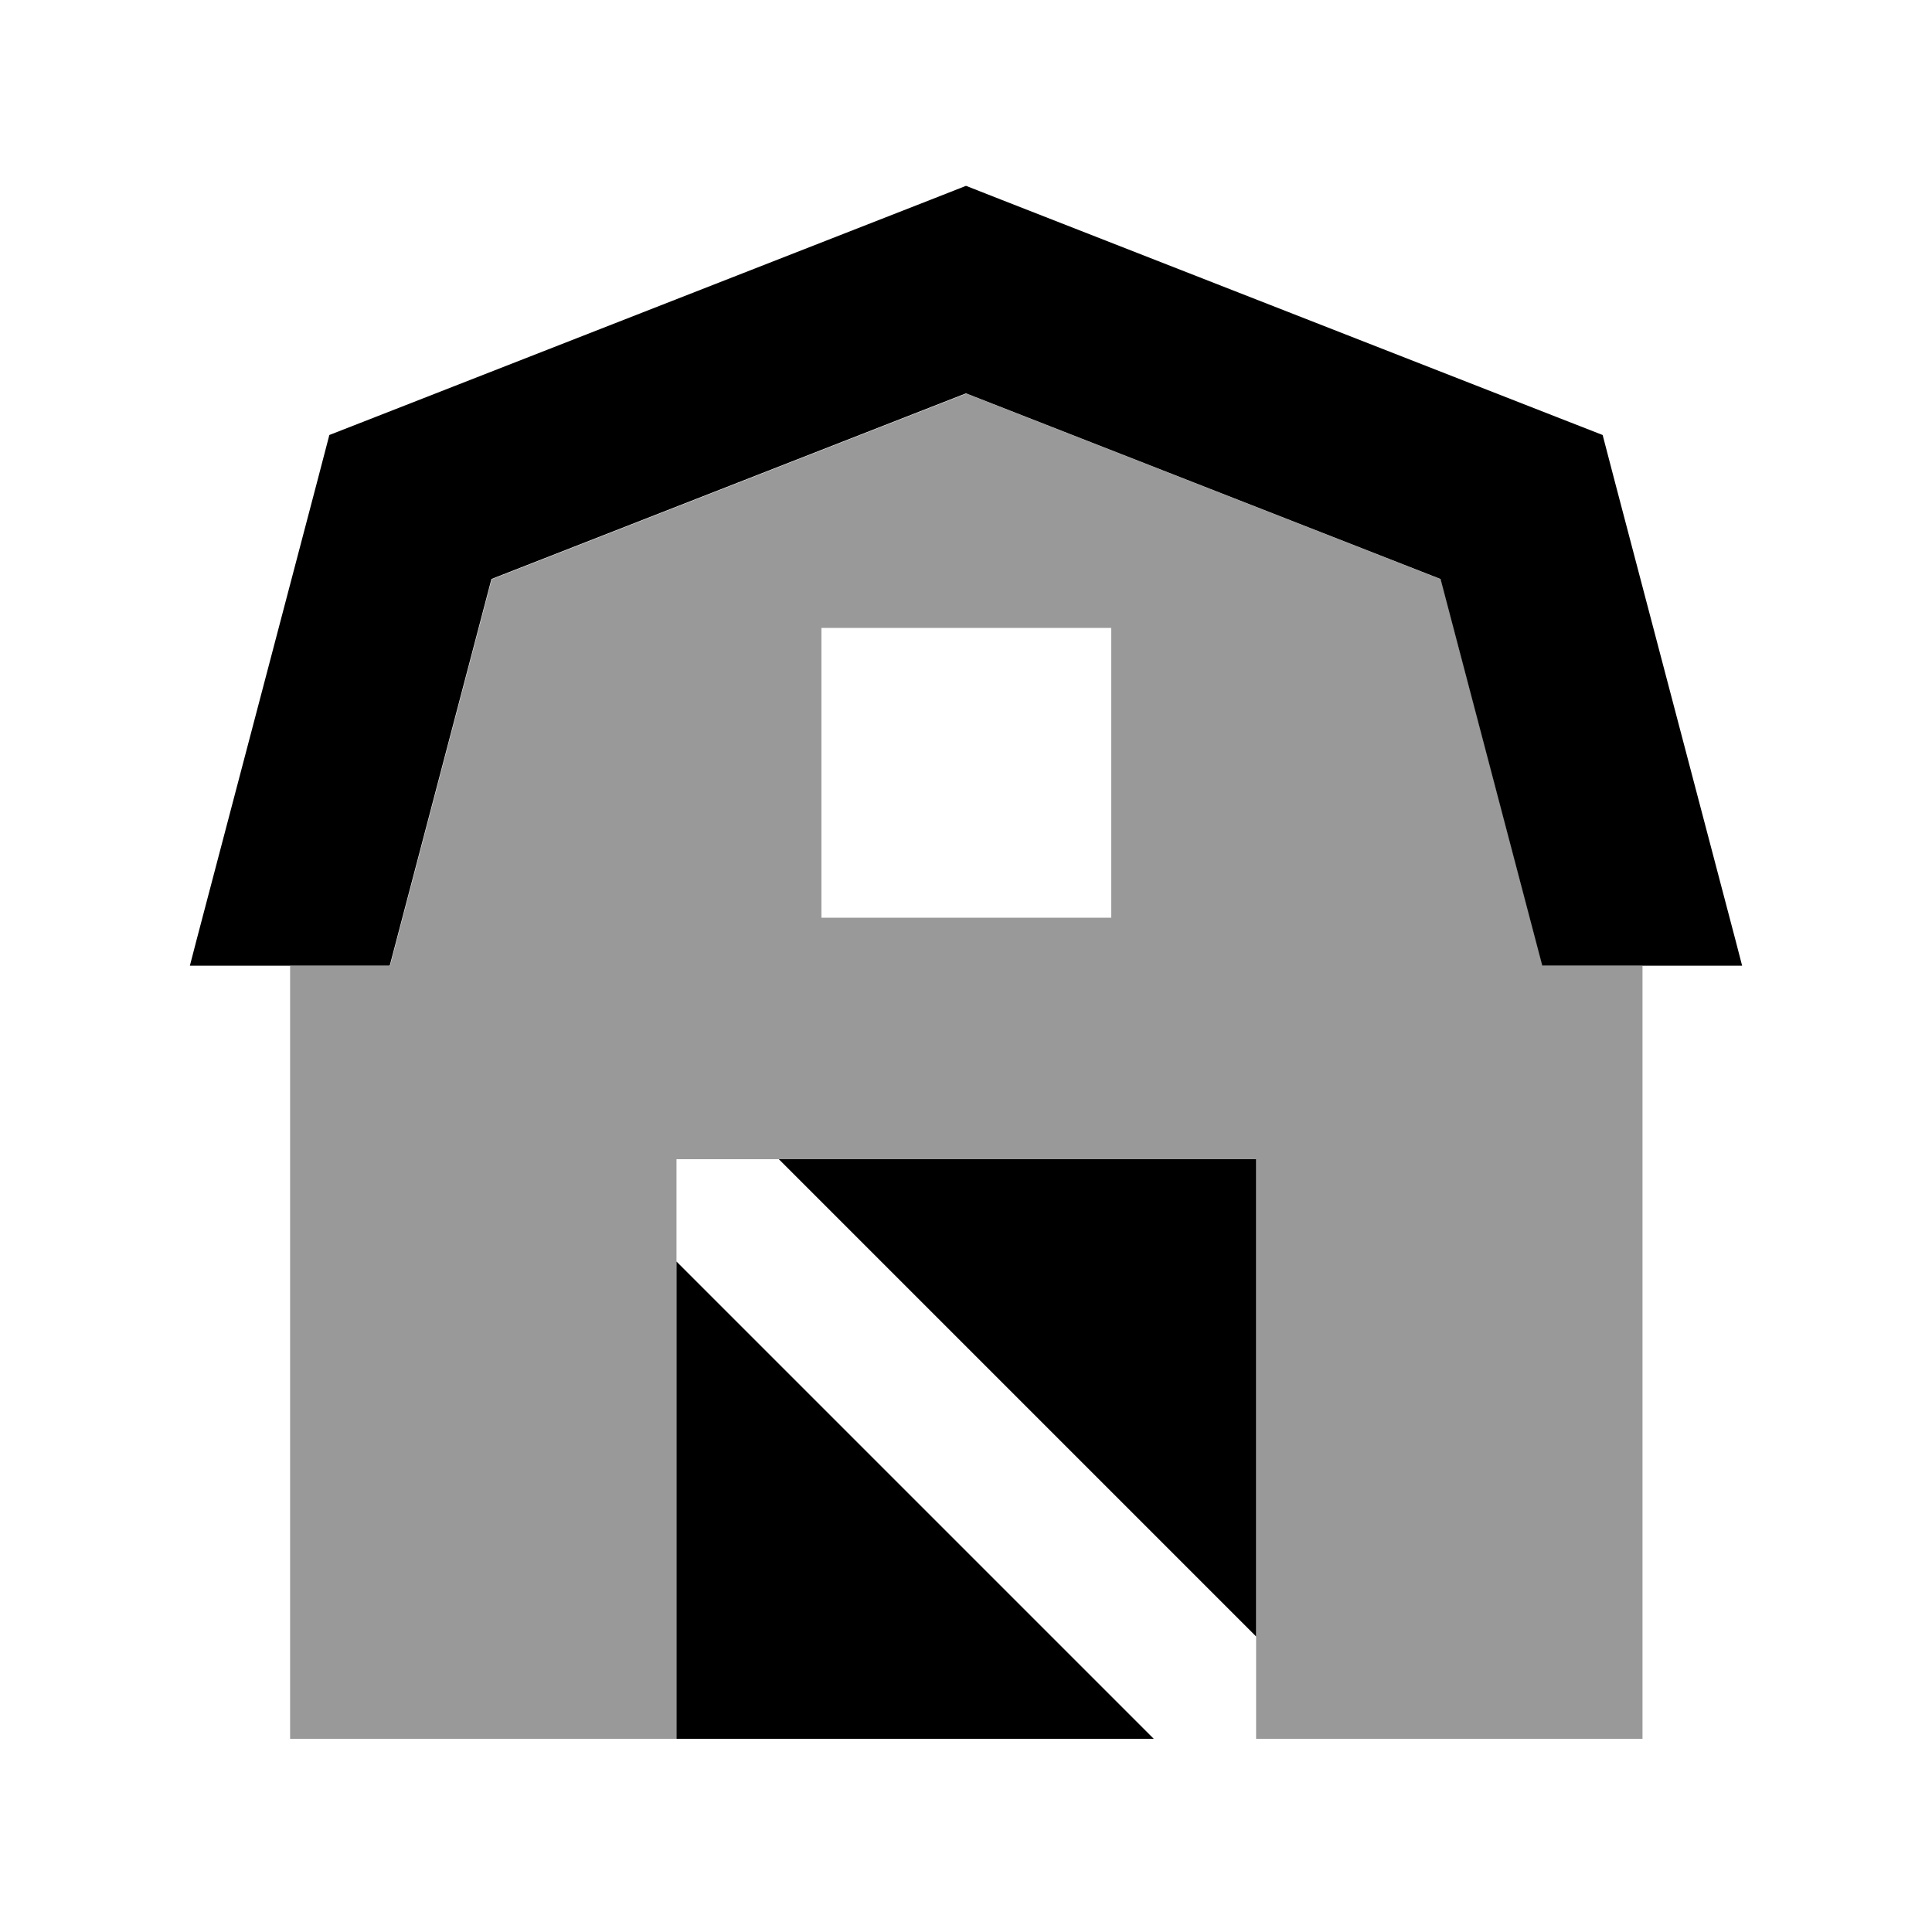
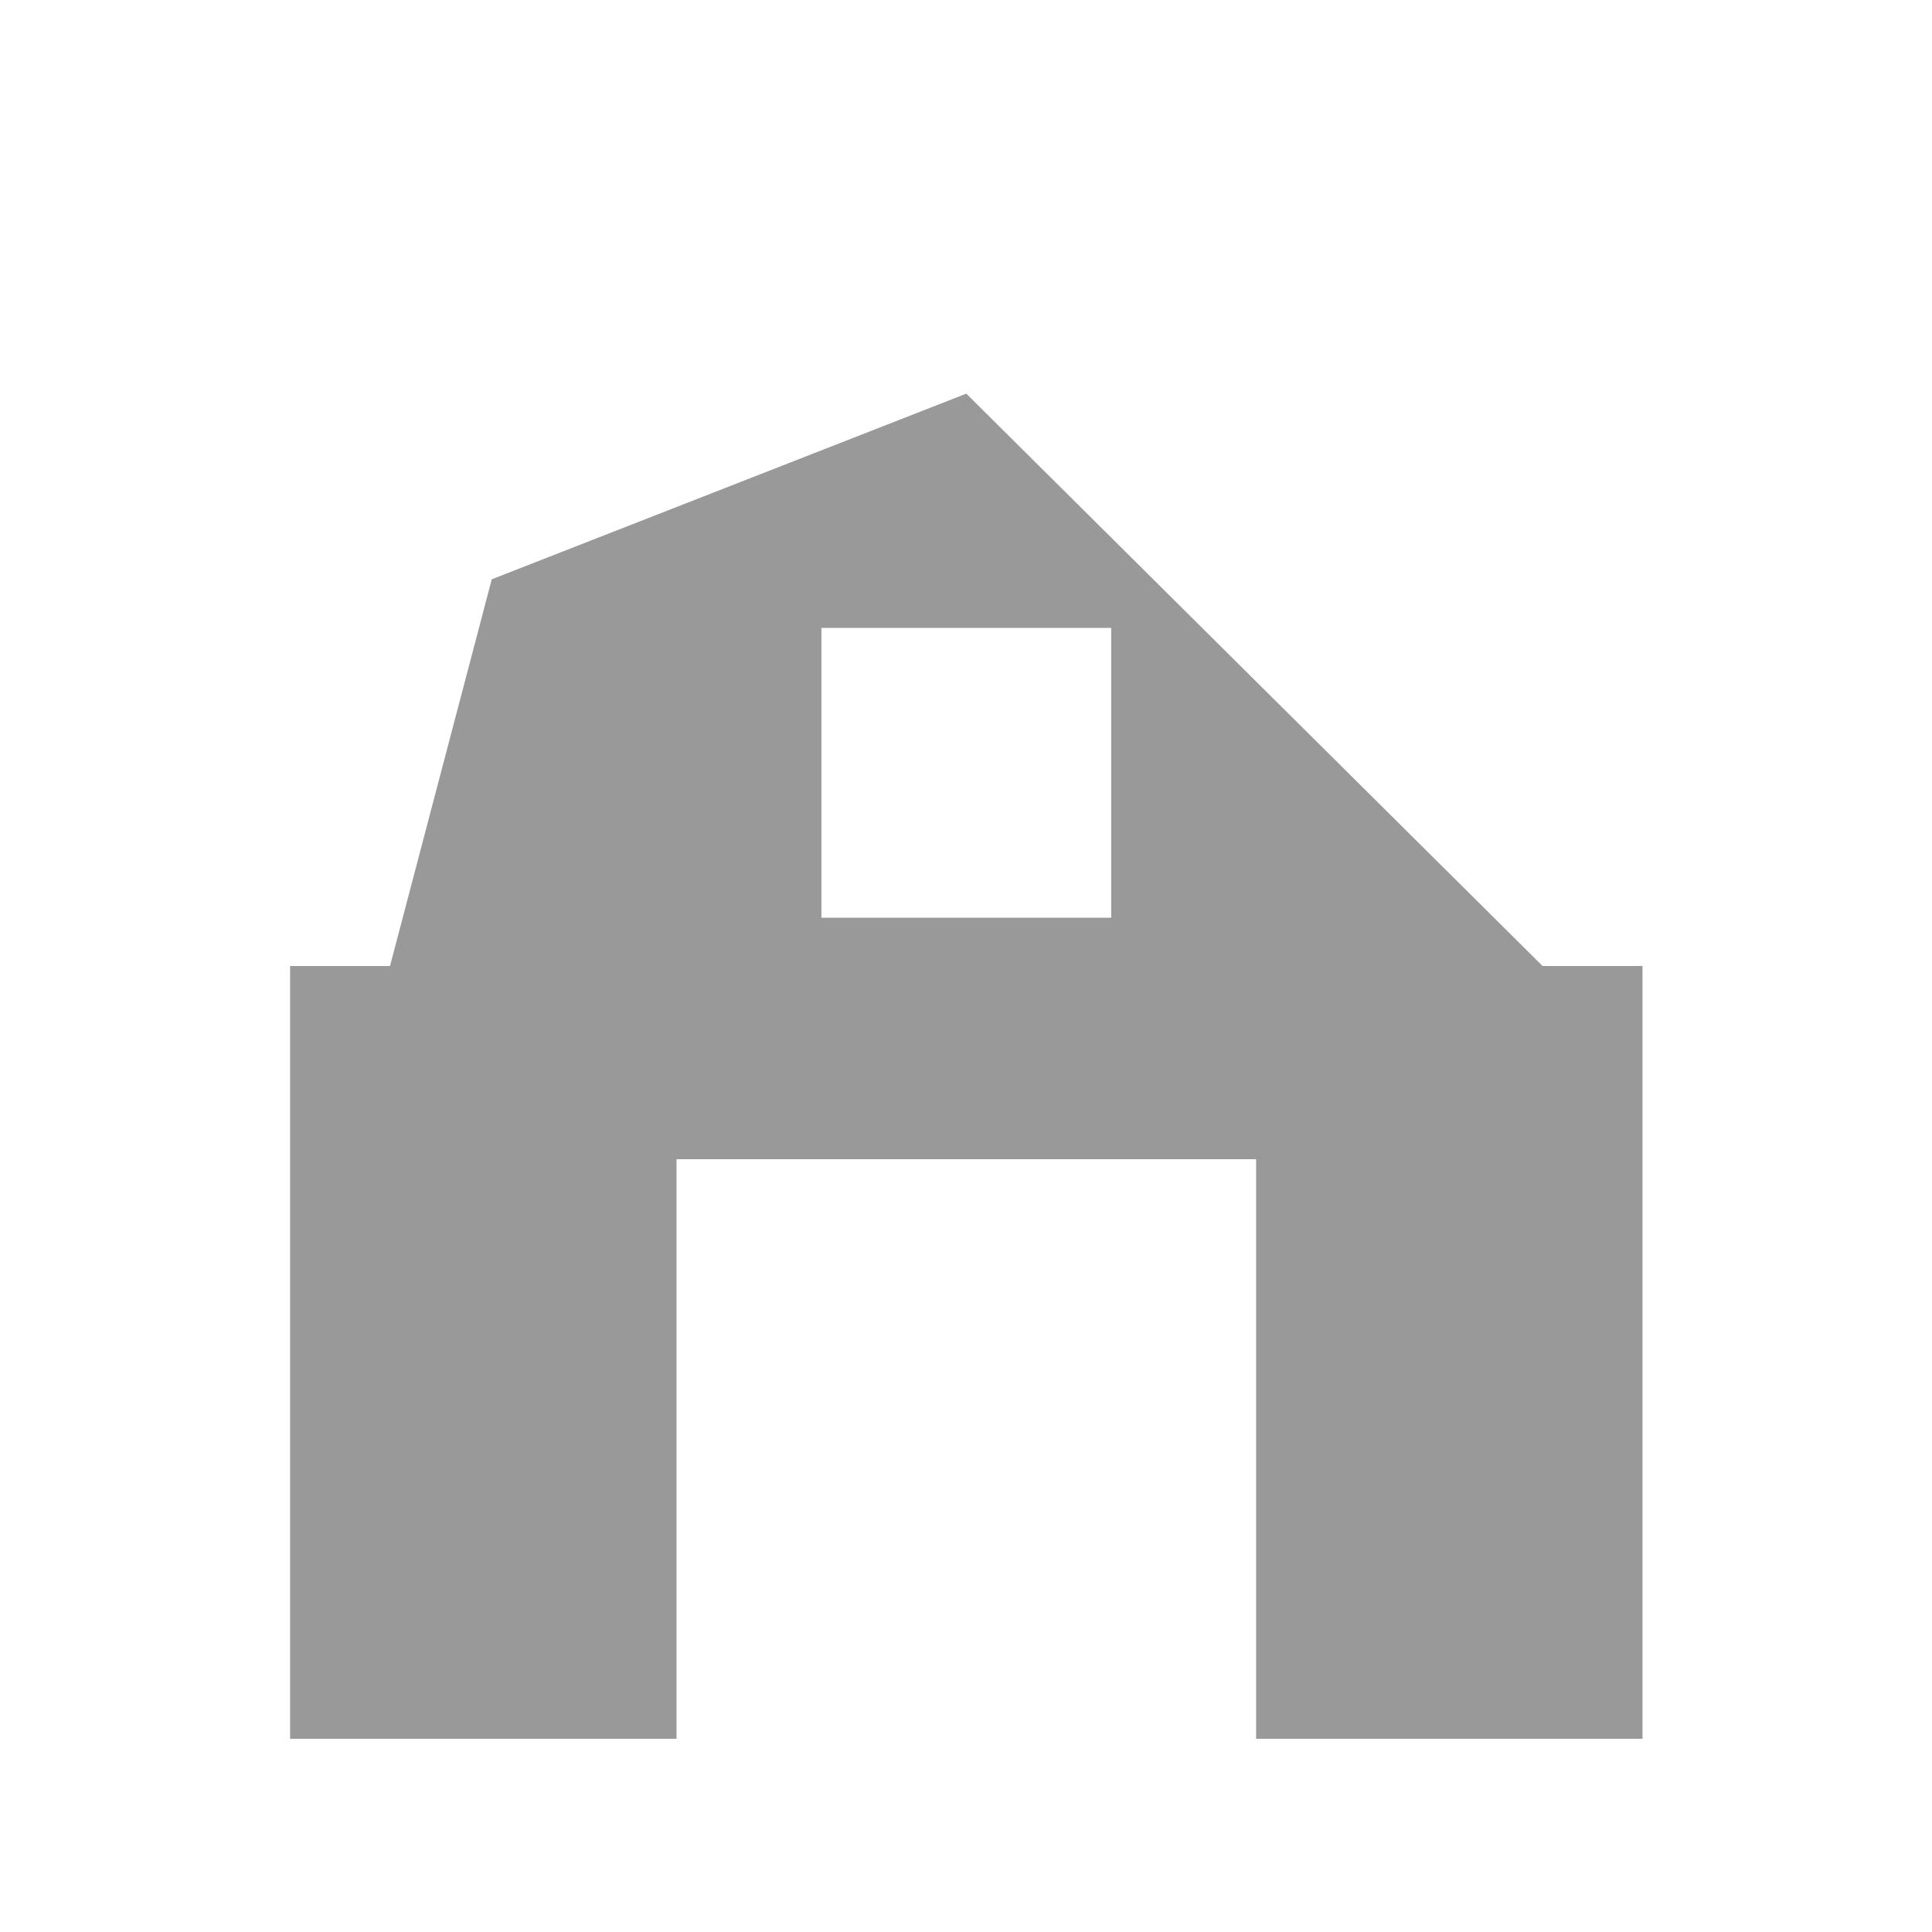
<svg xmlns="http://www.w3.org/2000/svg" viewBox="0 0 640 640">
-   <path opacity=".4" fill="currentColor" d="M96.1 320L129.2 320L162.9 191.9L320.1 130.4L477.3 191.9L511 320L544.1 320L544.1 576L416.1 576C416.1 574.1 416.1 510 416.1 384L224.1 384C224.1 448 224.1 512 224.1 576L96.1 576L96.1 320zM272.1 208L272.1 304L368.1 304L368.1 208L272.1 208z" />
-   <path fill="currentColor" d="M320.1 61.6L331.8 66.2L515.8 138.2L530.9 144.1L535 159.8L575 311.8L577.1 319.9L510.9 319.9L477.2 191.8L320 130.3L162.8 191.8L129.1 319.9L62.9 319.9L65 311.8L105 159.8L109.1 144.1L124.2 138.2L308.2 66.2L319.9 61.6zM224.1 576L224.1 417.9L382.2 576L224.1 576zM258 384L416.1 384L416.1 542.1L258 384z" />
+   <path opacity=".4" fill="currentColor" d="M96.1 320L129.2 320L162.9 191.9L320.1 130.4L511 320L544.1 320L544.1 576L416.1 576C416.1 574.1 416.1 510 416.1 384L224.1 384C224.1 448 224.1 512 224.1 576L96.1 576L96.1 320zM272.1 208L272.1 304L368.1 304L368.1 208L272.1 208z" />
</svg>